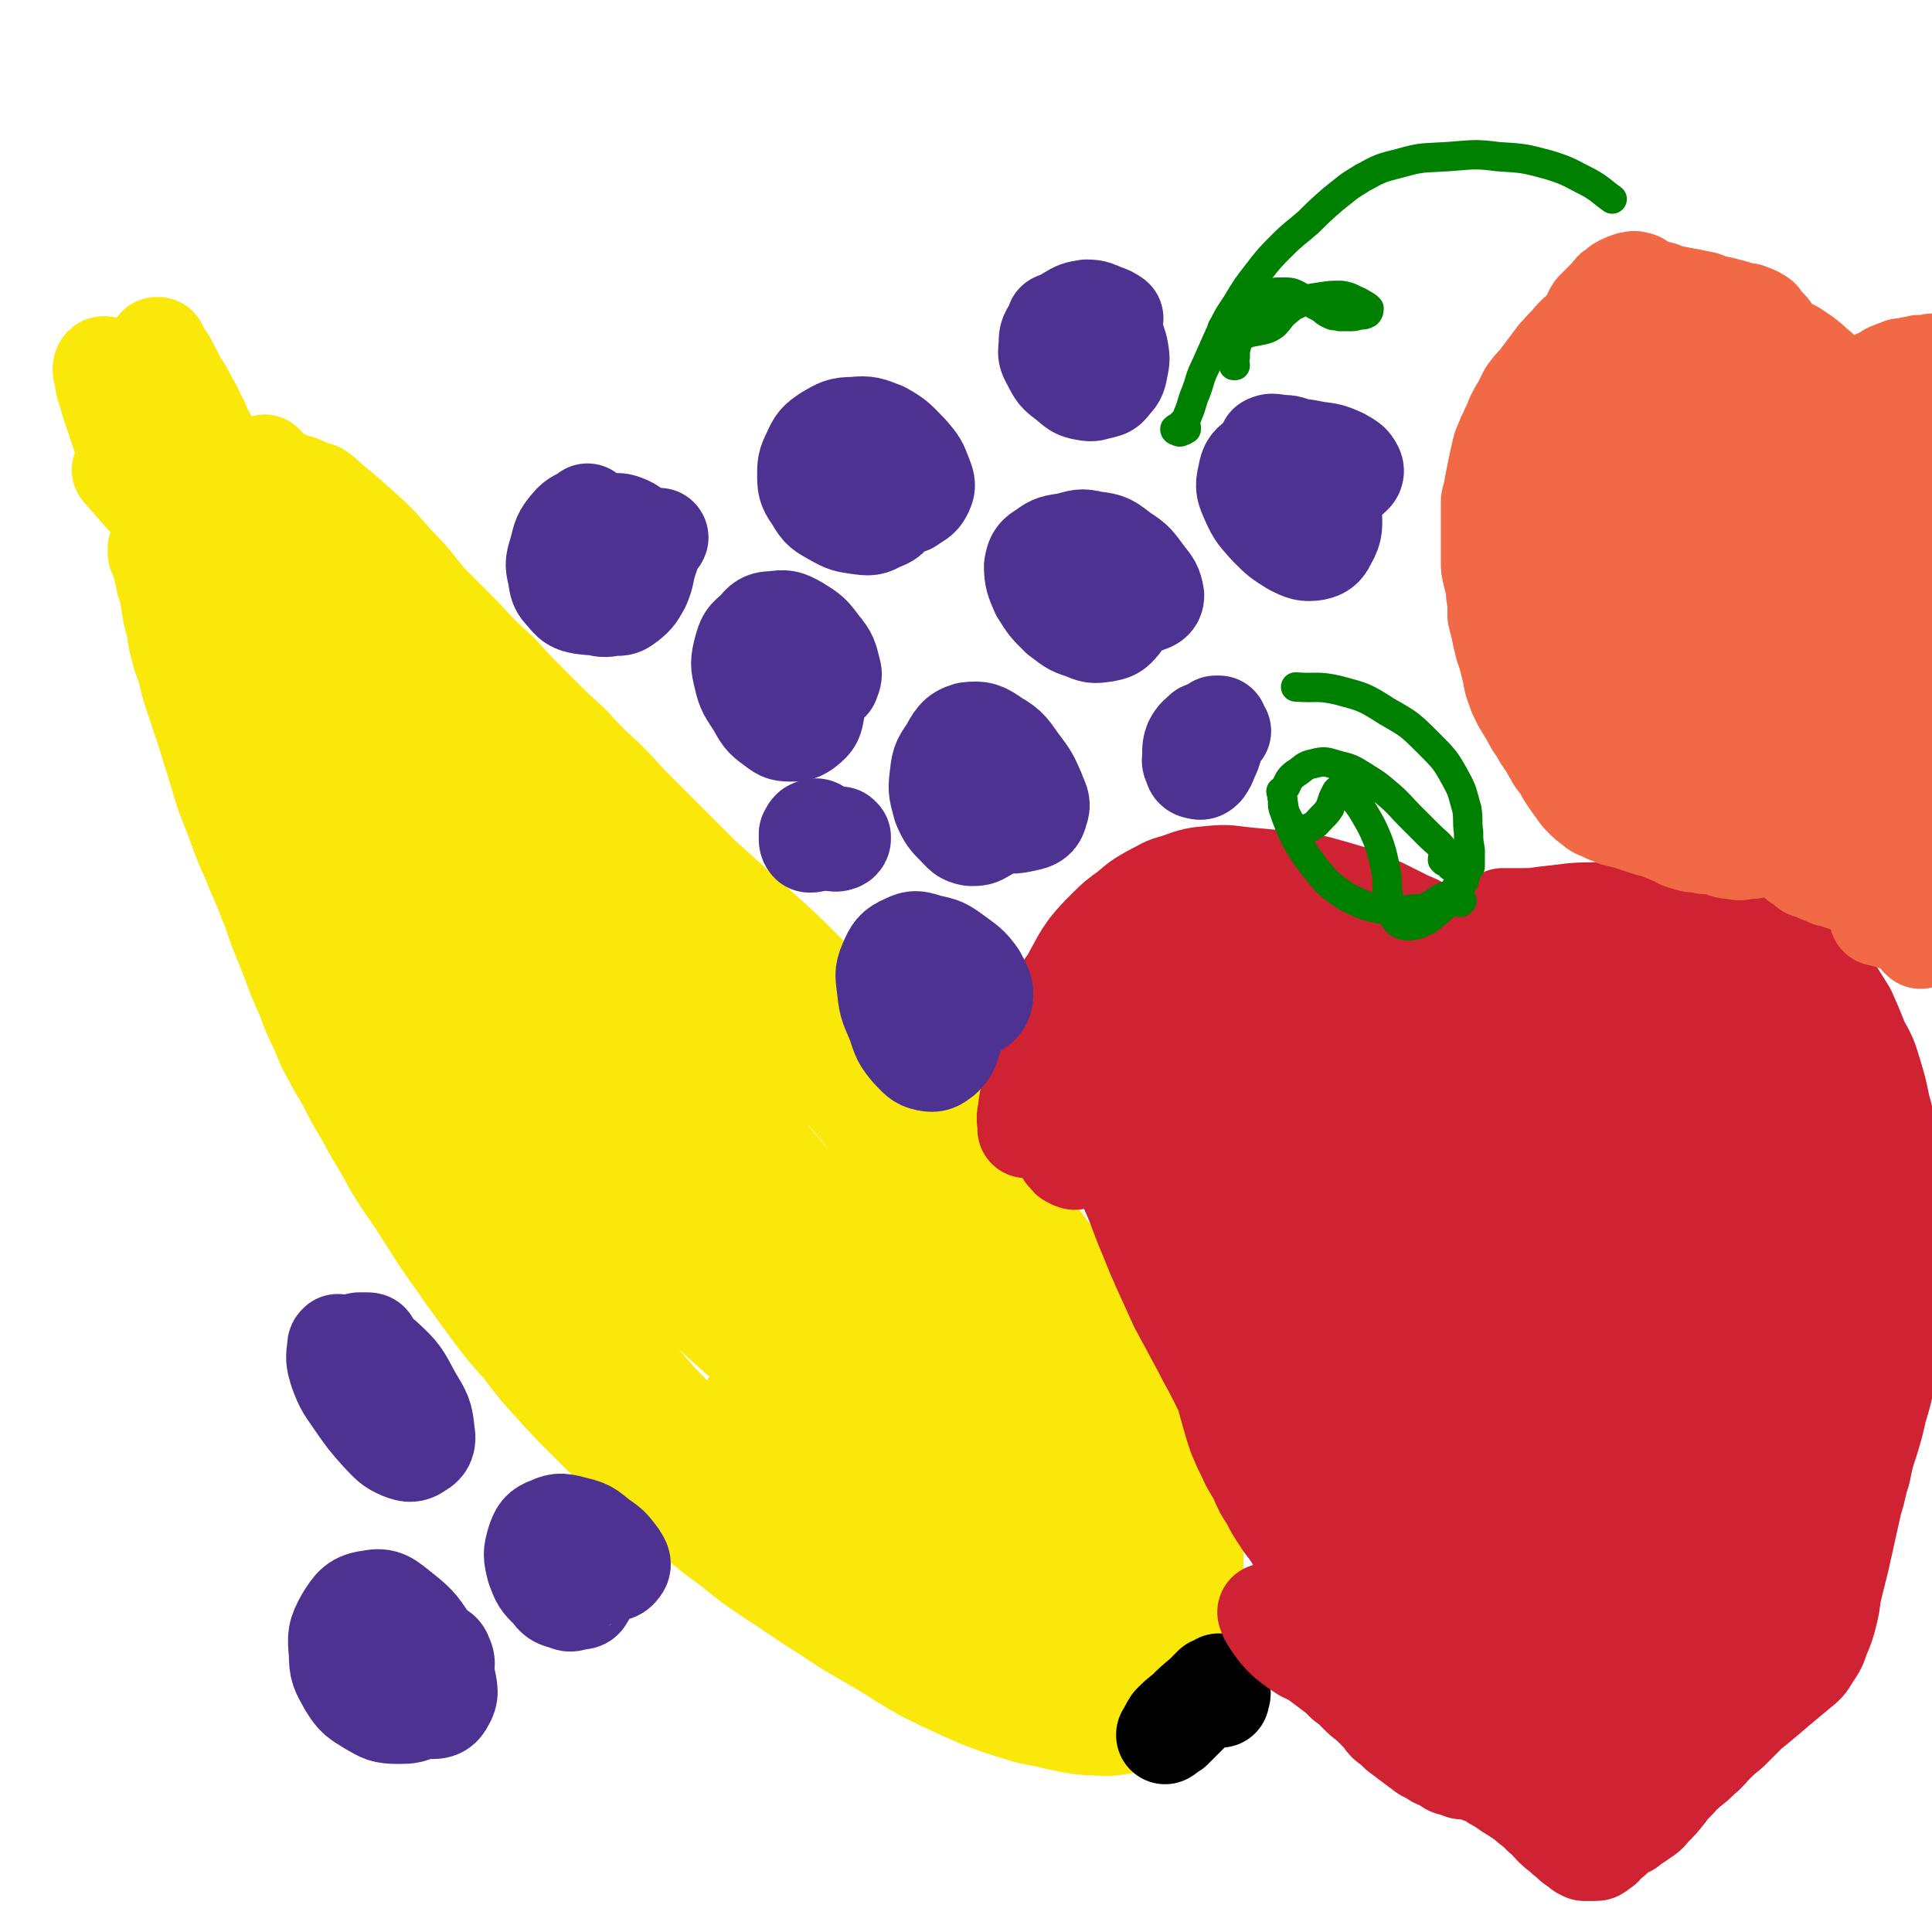
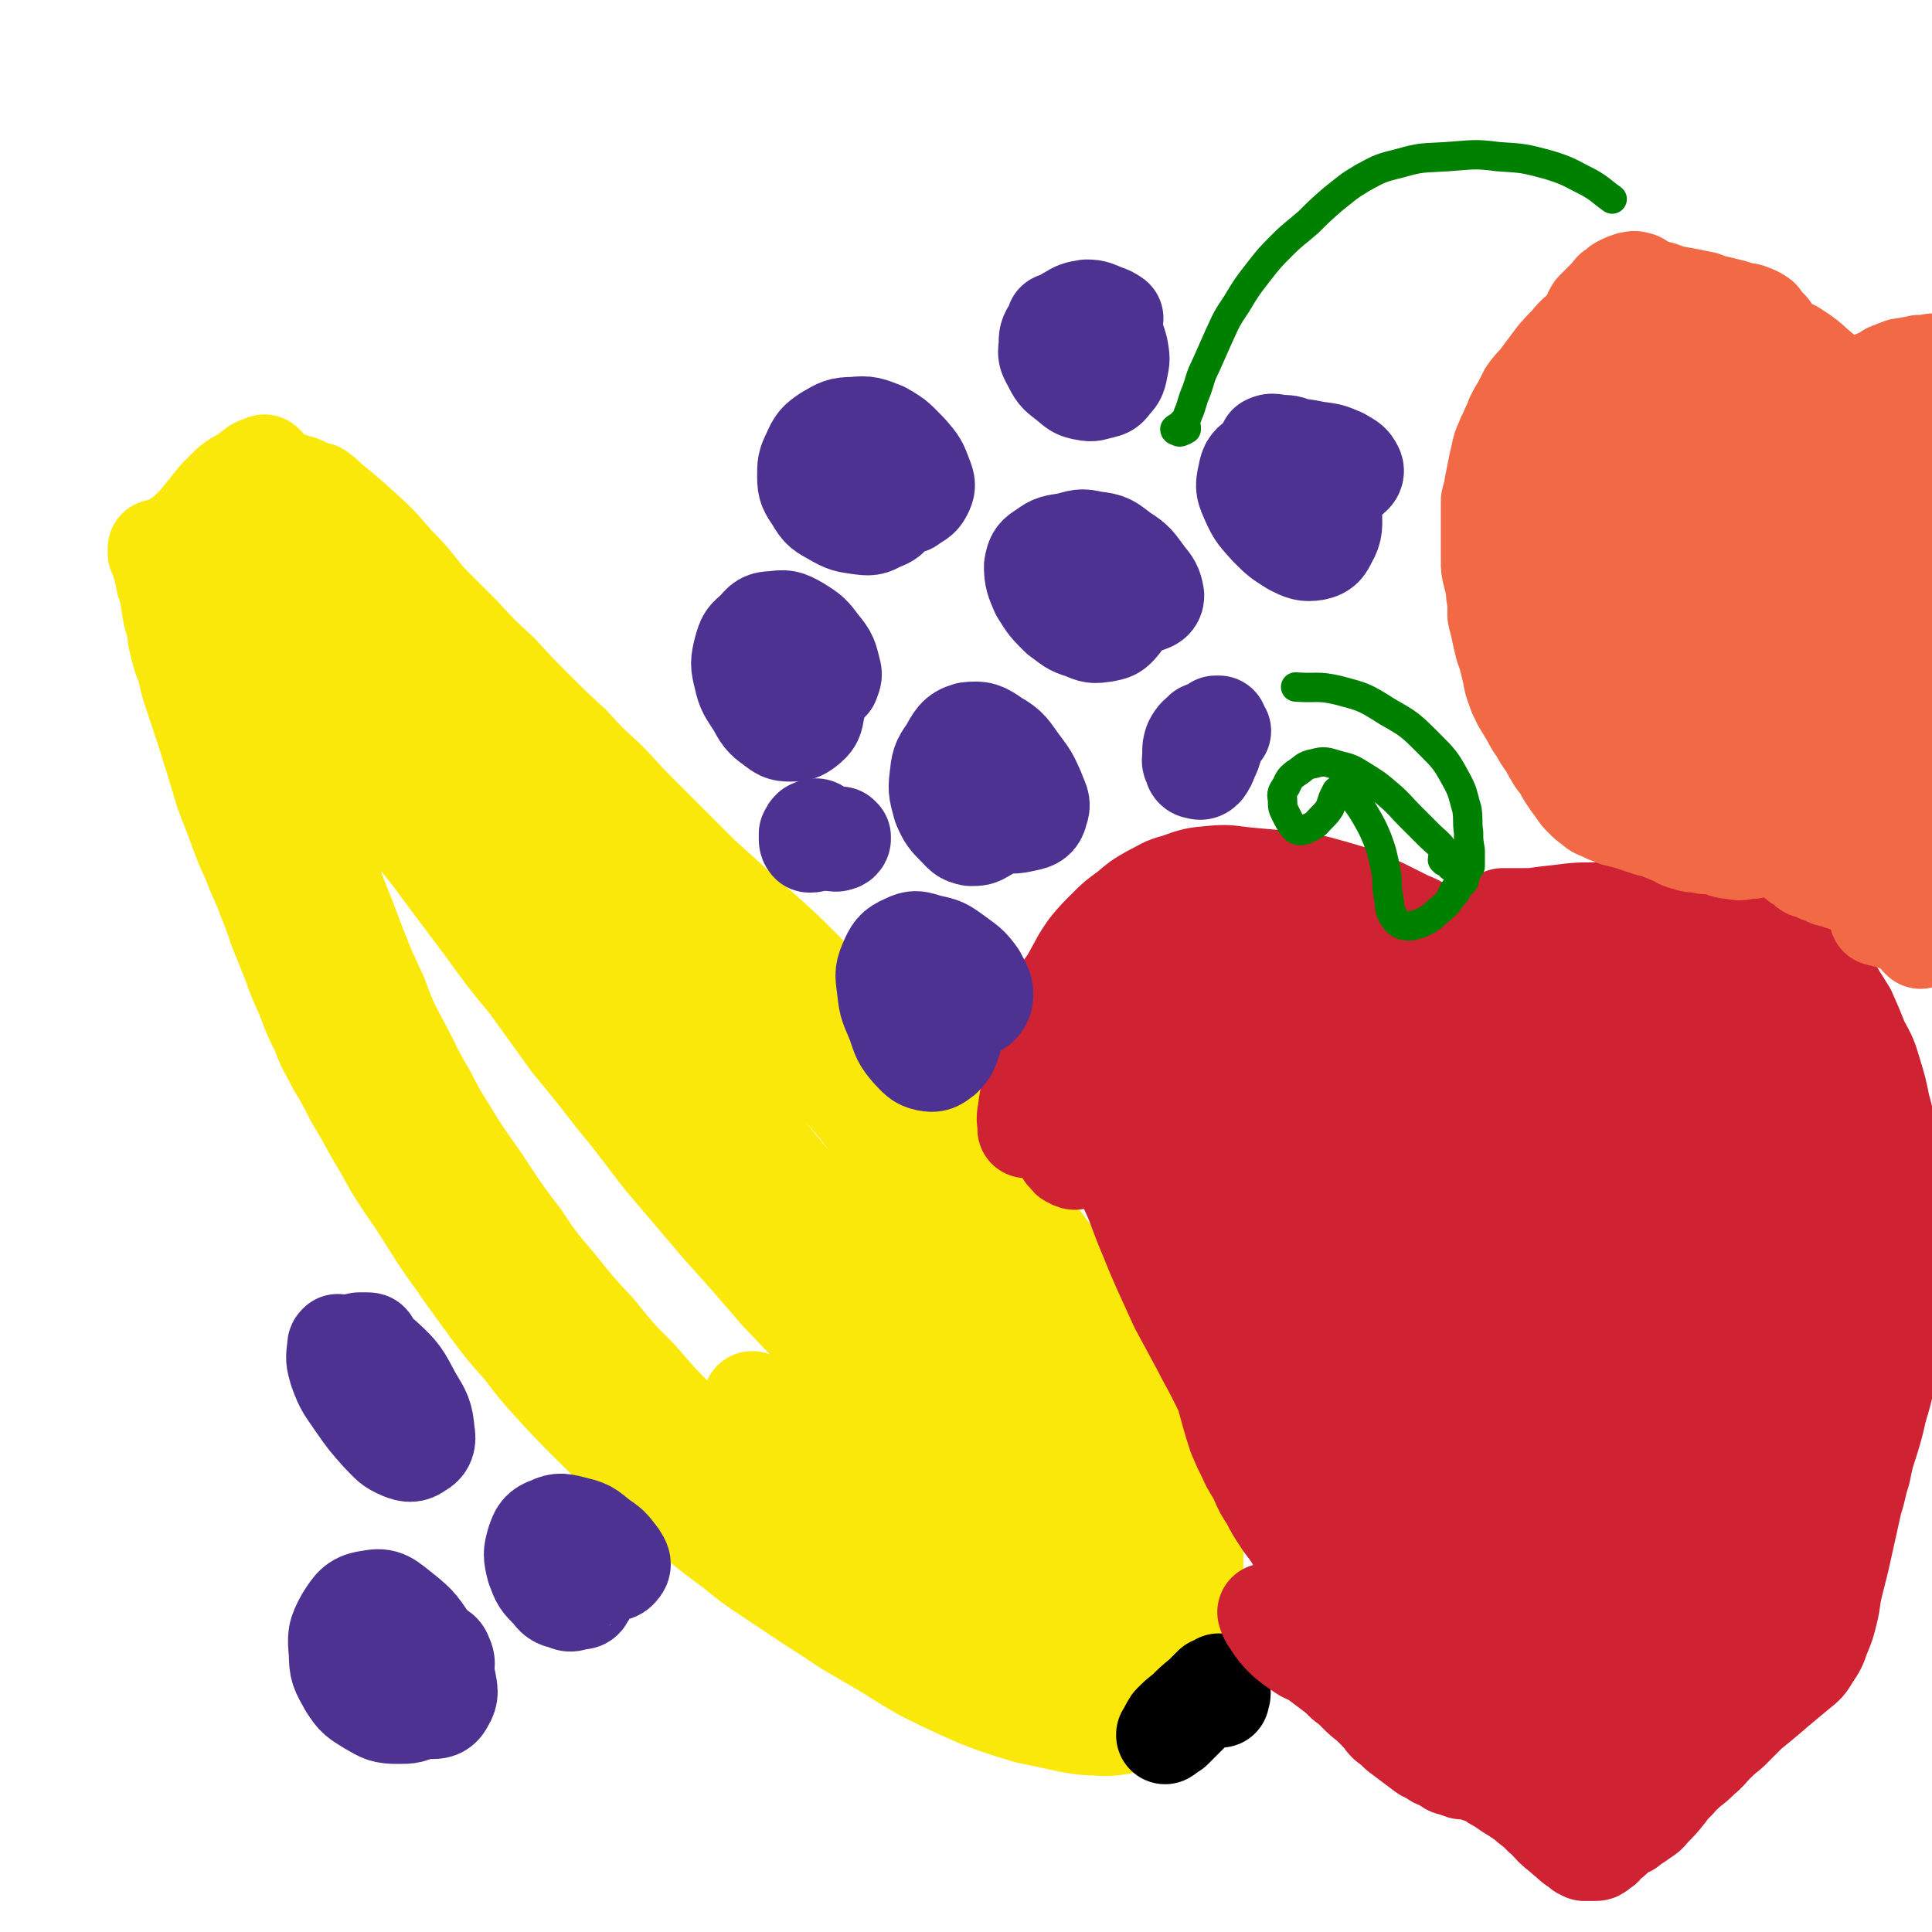
<svg xmlns="http://www.w3.org/2000/svg" viewBox="0 0 1184 1184" version="1.1">
  <g fill="none" stroke="rgb(250,232,11)" stroke-width="60" stroke-linecap="round" stroke-linejoin="round">
-     <path d="M704,974c0,0 0,-1 -1,-1 -2,0 -2,0 -4,0 -3,-1 -3,0 -6,-1 -5,-2 -5,-2 -9,-4 -5,-2 -5,-2 -10,-4 -5,-3 -5,-2 -11,-5 -6,-3 -6,-2 -13,-5 -6,-3 -6,-3 -13,-7 -8,-4 -8,-4 -16,-8 -9,-4 -9,-4 -18,-9 -9,-5 -9,-5 -18,-11 -9,-5 -9,-5 -18,-11 -9,-6 -9,-6 -19,-13 -9,-6 -9,-6 -18,-13 -10,-8 -10,-8 -19,-15 -10,-8 -10,-8 -19,-16 -10,-8 -10,-8 -20,-16 -10,-8 -10,-8 -20,-16 -10,-9 -10,-9 -20,-18 -10,-9 -11,-9 -20,-18 -10,-9 -10,-9 -20,-18 -10,-11 -10,-11 -19,-21 -10,-11 -10,-11 -20,-22 -9,-10 -9,-10 -18,-22 -9,-11 -9,-11 -18,-23 -8,-12 -8,-12 -16,-24 -9,-12 -8,-12 -16,-25 -8,-13 -8,-13 -16,-26 -8,-13 -8,-13 -15,-26 -8,-13 -8,-13 -15,-26 -7,-13 -7,-13 -13,-26 -5,-13 -5,-13 -10,-26 -5,-12 -4,-12 -9,-24 -4,-12 -4,-12 -8,-24 -4,-10 -4,-10 -8,-21 -4,-9 -4,-10 -7,-19 -3,-9 -3,-9 -6,-17 -2,-7 -2,-7 -5,-13 -1,-5 -2,-5 -3,-10 -1,-3 -1,-3 -2,-6 -1,-2 -1,-2 -3,-5 0,-2 0,-2 -1,-3 -1,-1 -1,-1 -2,-2 -1,0 -1,0 -2,-1 0,0 0,0 -1,0 0,0 0,0 0,0 -1,1 -1,1 -1,1 0,0 0,1 0,1 0,1 0,1 0,1 0,1 0,1 0,1 0,1 0,1 0,1 0,0 0,0 0,0 0,0 0,0 0,0 " />
    <path d="M710,888c0,-1 -1,-1 -1,-1 1,-1 2,-1 3,0 3,3 4,3 6,6 3,4 3,4 5,8 2,5 2,4 4,9 3,9 3,9 4,18 2,8 1,9 1,17 0,9 0,9 0,17 -1,8 -1,8 -2,16 -2,8 -1,9 -4,17 -2,6 -2,6 -6,12 -2,5 -3,5 -6,10 -3,3 -4,3 -8,5 -1,1 -1,0 -2,1 " />
    <path d="M716,888c0,0 0,-1 -1,-1 0,0 1,0 1,1 0,0 0,0 0,0 0,0 0,0 0,0 0,-1 0,-1 0,-2 0,-1 0,-2 -1,-3 0,-2 0,-2 -1,-5 -1,-3 -1,-3 -2,-6 -2,-4 -2,-4 -4,-8 -3,-5 -3,-5 -5,-10 -2,-6 -2,-6 -5,-11 -3,-6 -3,-6 -7,-11 -3,-6 -3,-6 -7,-11 -5,-7 -5,-7 -10,-14 -6,-8 -6,-8 -12,-15 -6,-8 -6,-8 -12,-16 -6,-8 -6,-8 -12,-16 -6,-9 -6,-9 -13,-17 -7,-9 -7,-9 -14,-18 -8,-9 -8,-9 -16,-18 -8,-9 -8,-9 -16,-18 -8,-10 -8,-10 -16,-19 -9,-10 -9,-10 -17,-19 -9,-10 -9,-10 -18,-20 -10,-10 -10,-10 -19,-20 -10,-10 -10,-10 -19,-19 -10,-10 -10,-10 -20,-19 -10,-9 -10,-9 -20,-18 -10,-9 -10,-9 -20,-18 -10,-10 -10,-10 -20,-20 -10,-10 -10,-10 -20,-20 -10,-10 -9,-10 -19,-20 -11,-10 -11,-10 -21,-21 -11,-10 -11,-10 -22,-21 -11,-11 -11,-11 -22,-23 -12,-11 -12,-11 -23,-23 -11,-11 -11,-11 -21,-21 -9,-11 -9,-12 -19,-22 -9,-10 -9,-11 -19,-20 -11,-10 -11,-10 -22,-19 -3,-3 -3,-3 -7,-6 " />
    <path d="M735,1001c0,0 -1,-1 -1,-1 0,0 1,1 1,1 0,0 0,-1 0,-1 0,0 0,-1 0,-1 0,0 -1,0 -1,0 -1,1 -1,1 -2,2 -1,1 -1,2 -1,4 -1,3 -1,3 -2,6 -1,5 -1,5 -2,9 -1,4 -1,4 -3,8 -1,4 -1,4 -4,7 -2,4 -2,5 -5,8 -3,4 -4,4 -8,7 -5,3 -5,3 -10,5 -7,2 -7,2 -14,3 -8,1 -8,0 -16,0 -9,-1 -9,-1 -18,-3 -9,-2 -9,-2 -19,-4 -10,-3 -10,-3 -19,-6 -11,-4 -11,-4 -22,-9 -11,-5 -11,-5 -23,-11 -12,-7 -12,-7 -23,-14 -12,-7 -12,-7 -24,-14 -12,-8 -12,-8 -23,-15 -12,-8 -12,-8 -24,-16 -12,-8 -12,-8 -23,-17 -11,-8 -11,-8 -22,-17 -12,-9 -12,-9 -23,-19 -11,-10 -11,-10 -22,-21 -11,-10 -11,-10 -22,-21 -11,-11 -11,-11 -21,-22 -10,-11 -10,-11 -19,-23 -10,-11 -10,-11 -19,-23 -8,-11 -8,-11 -16,-22 -8,-12 -8,-11 -16,-23 -7,-11 -7,-11 -14,-22 -7,-10 -7,-10 -14,-21 -6,-11 -6,-11 -12,-21 -6,-11 -6,-11 -12,-21 -5,-10 -5,-10 -11,-20 -5,-10 -6,-10 -10,-21 -5,-10 -5,-10 -9,-21 -5,-11 -5,-11 -9,-22 -4,-10 -4,-10 -8,-20 -3,-9 -3,-9 -7,-19 -4,-11 -5,-11 -9,-22 -5,-11 -5,-11 -9,-22 -4,-11 -4,-10 -8,-21 -3,-10 -3,-10 -6,-20 -3,-9 -3,-10 -6,-19 -3,-9 -3,-9 -6,-18 -3,-9 -3,-9 -5,-18 -3,-8 -3,-8 -5,-16 -1,-4 -1,-4 -1,-8 -1,-5 -2,-5 -3,-11 -1,-6 -1,-6 -2,-13 -2,-5 -2,-5 -3,-11 -1,-3 -1,-4 -2,-7 -1,-3 -1,-3 -2,-5 0,-1 0,-1 0,-2 0,-1 0,-1 0,-1 " />
    <path d="M192,306c0,0 0,0 -1,-1 0,0 2,-1 1,-1 -1,-3 -1,-4 -4,-5 -4,-3 -5,-2 -10,-4 -5,-1 -5,-1 -9,-2 -4,-1 -4,-1 -7,-1 -3,-1 -3,-1 -6,-1 -1,0 -1,0 -3,0 -1,0 -1,0 -1,0 " />
    <path d="M163,285c-1,0 -1,-1 -1,-1 0,0 0,0 0,0 -2,1 -3,1 -5,2 -4,3 -4,3 -8,6 -4,2 -4,2 -8,5 -4,4 -4,4 -8,8 -4,5 -4,5 -8,10 -4,5 -4,5 -9,10 -3,3 -4,3 -7,6 -1,0 -1,0 -2,1 " />
-     <path d="M126,273c0,0 -1,0 -1,-1 0,0 1,1 1,0 0,0 0,0 0,0 -1,0 -1,0 -2,0 0,0 -1,0 -1,0 0,0 0,-1 0,-1 1,-1 1,-1 2,-2 1,-1 1,-1 1,-3 -1,-2 -1,-2 -2,-3 -1,-4 -1,-4 -3,-7 -2,-5 -2,-5 -5,-10 -3,-6 -3,-6 -7,-12 -2,-4 -2,-4 -4,-8 -2,-4 -2,-4 -4,-7 -2,-3 -2,-3 -3,-5 -1,-1 -1,-2 -1,-2 -1,0 -1,0 -1,0 0,2 0,2 1,4 1,4 1,4 3,7 4,8 4,8 7,15 3,6 3,6 6,12 2,4 2,4 5,9 1,3 1,3 3,6 1,1 2,2 1,2 -1,0 -2,0 -3,-1 -5,-2 -5,-2 -9,-5 -4,-3 -4,-3 -8,-6 -6,-4 -6,-4 -12,-9 -6,-5 -6,-5 -13,-11 -4,-4 -4,-4 -9,-8 -2,-2 -4,-4 -5,-3 -1,1 -1,3 0,6 1,8 2,8 4,16 4,12 4,12 8,24 4,12 4,12 9,23 4,9 4,9 9,17 4,5 5,6 10,8 2,1 2,-1 3,-3 1,-3 0,-3 -1,-6 -1,-5 -1,-4 -3,-9 -3,-6 -3,-6 -7,-12 -3,-6 -3,-6 -7,-12 -2,-3 -3,-5 -5,-6 0,-1 -1,1 0,2 1,5 2,5 4,11 2,7 2,7 5,14 1,5 2,5 3,10 0,1 1,3 0,2 -3,-1 -4,-2 -7,-5 -7,-8 -7,-8 -14,-16 " />
    <path d="M691,959c0,0 0,-1 -1,-1 -2,-1 -2,-1 -4,-2 -6,-4 -6,-3 -12,-7 -9,-6 -9,-6 -17,-13 -11,-9 -10,-10 -20,-21 -12,-14 -11,-14 -23,-29 -13,-17 -13,-17 -26,-34 -15,-20 -15,-20 -31,-39 -17,-22 -17,-22 -35,-44 -19,-23 -19,-23 -38,-46 -20,-24 -20,-24 -40,-49 -23,-27 -23,-27 -45,-54 -24,-29 -24,-29 -48,-57 -24,-27 -24,-27 -47,-54 -21,-24 -21,-24 -42,-48 -18,-21 -18,-21 -36,-41 -15,-16 -16,-15 -30,-30 -11,-12 -11,-11 -22,-23 -5,-7 -5,-7 -10,-14 -4,-7 -4,-7 -8,-14 -2,-4 -2,-5 -3,-9 0,-2 -1,-3 0,-5 0,-1 1,-1 2,-1 3,-1 3,-1 6,1 4,2 4,2 8,6 2,2 2,3 3,5 2,2 2,2 4,4 1,2 1,2 2,3 0,1 0,1 1,1 1,1 1,1 1,1 0,0 0,0 0,-1 0,-1 0,-1 0,-1 -1,-2 -1,-1 -2,-2 -2,-2 -2,-2 -3,-3 -3,-3 -3,-3 -5,-5 -2,-1 -2,-1 -4,-2 -2,-2 -2,-2 -4,-3 -3,-1 -3,-1 -5,-2 -3,-2 -3,-2 -6,-4 -2,-2 -2,-2 -4,-4 -2,-2 -2,-2 -3,-3 -1,-1 -1,-1 -1,-2 -1,0 -1,0 -2,0 -1,0 -1,1 -1,2 0,2 0,2 0,4 1,4 1,4 2,8 2,5 1,5 3,11 1,7 1,7 3,15 2,9 2,9 4,19 2,10 2,10 5,21 3,12 3,12 6,24 5,18 5,18 11,37 4,15 4,15 9,31 5,16 5,16 11,31 6,17 7,16 13,33 6,15 6,15 12,31 6,15 6,15 13,30 6,16 6,16 14,31 8,15 7,15 16,30 8,16 9,16 18,31 9,14 10,14 19,28 10,15 10,15 20,28 10,15 10,15 22,29 12,15 12,15 25,29 12,15 12,15 26,29 12,14 12,14 25,27 12,13 12,13 25,26 12,12 12,12 25,24 11,11 11,11 23,21 10,10 10,10 20,19 9,8 9,8 19,16 10,7 10,7 21,14 10,6 11,5 22,11 11,5 11,5 22,9 9,4 9,4 19,8 8,3 8,3 17,6 6,3 6,3 12,5 4,1 4,1 9,1 2,0 3,1 5,0 2,-1 2,-2 2,-3 0,-3 0,-3 -1,-5 -1,-2 -2,-2 -3,-4 -1,-2 -1,-2 -2,-3 -1,-1 -1,-1 -1,-1 0,-1 0,-1 0,-1 -1,0 -1,0 -1,-1 0,-1 0,-1 0,-1 -1,-1 -1,-1 -1,-2 -1,-2 -1,-2 -2,-4 0,-1 -1,-1 -1,-2 -1,-1 -1,-1 -1,-2 0,-2 0,-2 1,-3 1,-1 1,-1 2,-2 1,0 1,-1 3,-1 2,0 2,0 5,1 2,0 2,1 5,2 3,1 3,2 6,3 2,1 2,1 4,1 0,0 1,0 1,-1 -2,-3 -2,-3 -5,-6 -5,-8 -5,-8 -11,-15 -9,-10 -9,-10 -18,-21 -12,-13 -12,-13 -24,-26 -15,-16 -15,-16 -29,-31 -17,-18 -17,-17 -34,-35 -18,-19 -18,-18 -36,-38 -19,-19 -19,-19 -38,-39 -18,-21 -18,-21 -36,-41 -17,-20 -17,-20 -34,-40 -15,-19 -14,-19 -29,-37 -14,-18 -14,-18 -28,-35 -13,-18 -13,-18 -26,-36 -14,-17 -14,-17 -27,-35 -12,-16 -12,-16 -24,-32 -11,-15 -11,-15 -23,-29 -9,-13 -9,-13 -19,-26 -9,-12 -10,-12 -19,-24 -7,-10 -9,-10 -14,-21 -6,-11 -5,-12 -8,-24 -2,-9 -1,-9 -1,-18 -1,-5 -1,-5 0,-10 1,-5 1,-6 3,-10 2,-3 3,-3 6,-4 3,-2 3,-1 6,-2 3,0 3,0 5,-1 3,-1 3,-1 5,-1 3,-1 3,-1 5,-2 2,0 2,0 3,-2 1,-1 1,-1 2,-3 2,-2 1,-3 3,-5 1,0 2,-1 2,0 3,2 3,3 4,6 3,5 3,5 5,10 5,10 6,10 11,19 6,9 6,9 13,19 6,9 6,9 12,17 7,8 7,8 14,16 7,9 7,10 16,18 8,9 8,9 16,18 8,8 9,8 17,16 9,9 9,9 18,17 9,9 9,9 18,17 9,9 9,9 18,18 11,10 11,9 21,19 10,9 11,9 21,19 9,8 9,9 17,18 9,9 9,9 18,17 9,10 9,9 18,19 9,8 9,8 17,17 8,9 8,8 16,17 7,8 7,8 13,16 7,8 6,8 13,17 6,8 6,7 12,15 6,9 6,9 12,17 6,8 6,8 11,16 6,9 5,9 11,17 6,9 6,8 13,16 7,9 7,9 15,17 7,8 7,8 15,16 7,7 7,7 14,15 7,7 7,7 13,15 7,7 7,7 14,14 6,7 7,6 13,13 5,6 5,6 9,11 4,4 3,4 7,9 3,4 3,4 7,9 4,5 4,4 7,9 4,5 4,5 6,9 2,3 2,3 4,7 0,1 1,2 0,2 -1,1 -2,1 -4,1 -5,-2 -5,-2 -9,-5 -6,-3 -7,-3 -13,-7 -9,-6 -10,-6 -18,-12 -13,-8 -13,-8 -25,-17 -14,-10 -14,-10 -28,-20 -15,-11 -14,-11 -29,-21 -15,-11 -15,-11 -30,-21 -12,-8 -12,-8 -24,-15 -6,-3 -10,-5 -13,-4 -2,1 -1,5 1,9 6,11 7,11 14,21 10,14 11,14 21,28 11,14 12,13 22,28 9,12 9,12 16,24 4,7 6,9 5,15 0,4 -3,5 -7,6 -8,1 -9,0 -17,-3 -13,-3 -13,-3 -25,-9 -15,-7 -15,-7 -29,-15 -15,-9 -15,-10 -29,-20 -12,-9 -12,-10 -24,-19 -9,-7 -8,-7 -17,-13 -2,-2 -6,-4 -5,-4 2,2 5,4 11,8 14,11 13,11 27,22 18,13 19,12 36,25 19,14 19,14 37,29 15,13 15,13 30,27 8,8 9,8 16,17 1,1 2,4 1,3 -9,-5 -11,-7 -22,-14 -17,-12 -17,-12 -35,-24 -6,-4 -6,-4 -13,-9 " />
  </g>
  <g fill="none" stroke="rgb(0,0,0)" stroke-width="60" stroke-linecap="round" stroke-linejoin="round">
    <path d="M748,1041c0,0 -1,-1 -1,-1 0,-1 1,0 1,-1 1,-1 1,-1 0,-3 0,-1 -1,-1 -2,-2 0,-1 0,-1 -1,-1 -1,0 -1,0 -2,0 -2,2 -2,2 -4,4 -4,4 -3,4 -6,9 -4,4 -4,4 -8,8 -3,3 -3,3 -6,6 -2,1 -2,1 -4,2 0,1 0,1 -1,1 0,0 0,1 0,0 0,0 0,0 0,0 2,-3 2,-4 4,-7 4,-4 4,-4 8,-7 5,-5 5,-5 11,-10 4,-3 4,-3 8,-6 1,-1 2,-2 2,-2 1,0 0,1 -1,1 -1,2 -1,2 -3,3 " />
  </g>
  <g fill="none" stroke="rgb(207,34,51)" stroke-width="60" stroke-linecap="round" stroke-linejoin="round">
    <path d="M894,584c0,0 -1,0 -1,-1 -1,0 -1,0 -1,0 -3,-2 -3,-2 -5,-3 -3,-3 -3,-3 -6,-5 -4,-3 -4,-3 -8,-6 -5,-3 -5,-3 -10,-5 -8,-4 -8,-4 -16,-8 -9,-4 -9,-4 -19,-8 -10,-3 -10,-3 -21,-6 -10,-2 -10,-2 -21,-3 -11,-1 -11,-1 -22,-2 -10,-1 -11,-2 -21,-1 -11,1 -11,1 -22,5 -8,2 -8,3 -16,7 -7,4 -7,4 -14,10 -7,5 -7,5 -13,11 -6,6 -6,6 -11,12 -5,7 -5,8 -9,15 -4,8 -5,7 -9,15 -4,8 -4,8 -7,17 -3,9 -2,10 -5,19 -3,10 -3,10 -5,20 -2,7 -2,7 -3,15 -1,4 0,5 0,9 0,0 0,0 0,1 " />
    <path d="M919,566c0,-1 -1,-1 -1,-1 0,-1 1,-1 2,-1 0,-1 0,-1 1,-2 1,0 1,0 3,0 4,0 4,0 9,0 7,0 6,0 13,-1 9,-1 9,-1 17,-2 10,-1 10,0 20,-1 11,0 11,0 22,0 8,0 8,0 16,0 10,1 10,1 20,2 10,1 10,1 19,3 7,1 7,1 13,3 6,2 6,2 12,5 7,4 7,4 13,8 7,5 7,5 13,11 6,7 6,7 11,14 5,8 5,8 10,16 4,9 4,9 8,19 5,9 5,9 8,19 3,10 3,10 5,20 3,10 2,10 4,20 1,11 1,11 2,22 1,11 1,11 2,22 1,11 1,11 1,22 1,10 1,10 1,20 -1,10 -1,10 -2,20 -1,11 -1,11 -2,21 -2,10 -2,10 -3,20 -2,9 -2,9 -5,19 -2,9 -2,9 -5,19 -3,9 -3,9 -5,19 -3,9 -2,9 -5,18 -2,9 -2,9 -4,18 -2,9 -2,9 -4,18 -2,8 -2,8 -4,16 -2,8 -1,8 -3,16 -2,8 -2,8 -5,15 -2,6 -2,6 -6,12 -3,5 -3,5 -8,9 -6,5 -6,5 -12,10 -7,6 -7,6 -13,11 -5,4 -5,4 -9,8 -4,4 -4,4 -8,8 -5,4 -5,4 -9,8 -4,4 -4,5 -8,8 -4,4 -4,4 -8,7 -4,4 -4,3 -7,7 -4,4 -4,4 -7,8 -4,5 -4,5 -9,10 -3,4 -3,3 -7,6 -4,3 -4,2 -7,5 -3,1 -3,1 -6,3 -2,2 -2,2 -4,4 -2,1 -2,2 -4,3 -1,2 -1,2 -3,3 -2,2 -2,2 -4,2 -2,0 -2,0 -4,0 -1,0 -1,0 -2,0 -1,-1 -1,-1 -2,-1 -2,-2 -2,-2 -4,-3 -3,-2 -3,-3 -6,-5 -3,-3 -4,-3 -7,-6 -4,-4 -3,-4 -7,-7 -4,-4 -4,-4 -8,-7 -4,-4 -4,-3 -8,-6 -5,-3 -5,-3 -9,-6 -4,-2 -4,-2 -8,-5 -3,-1 -3,-1 -6,-2 -2,-1 -2,-1 -5,-2 -2,0 -2,0 -5,0 -3,-1 -3,-1 -5,-2 -3,0 -3,-1 -5,-2 -3,-2 -3,-2 -6,-3 -3,-2 -3,-2 -7,-4 -4,-3 -4,-3 -8,-6 -4,-3 -4,-3 -8,-6 -3,-3 -3,-3 -7,-6 -3,-3 -2,-3 -5,-6 -3,-3 -3,-3 -6,-6 -4,-3 -4,-3 -7,-6 -4,-4 -4,-4 -8,-7 -4,-4 -4,-4 -8,-7 -4,-3 -4,-3 -8,-6 -4,-3 -5,-3 -9,-5 -6,-4 -6,-4 -11,-8 -5,-5 -5,-5 -9,-11 -2,-3 -2,-3 -3,-6 " />
    <path d="M677,630c0,0 -1,0 -1,-1 0,-1 1,-1 1,-3 0,-2 -1,-2 0,-5 0,0 0,-1 0,-1 1,1 1,2 2,4 1,6 0,6 1,12 1,9 0,9 2,18 2,10 2,10 5,19 3,9 4,9 8,18 4,8 4,8 9,16 4,8 5,8 9,16 4,8 4,8 7,16 4,7 4,7 6,14 3,6 2,7 4,13 2,7 2,7 4,14 1,7 1,7 3,13 1,7 1,7 3,14 1,7 1,7 3,14 2,8 2,8 4,15 1,8 1,8 3,16 2,8 2,8 4,15 2,7 2,7 4,13 3,7 3,7 6,13 3,7 4,7 7,13 3,7 3,7 7,13 3,6 3,6 7,12 3,5 4,5 7,10 3,4 2,4 5,9 2,4 2,4 4,8 2,4 2,4 5,8 2,3 2,3 4,6 1,2 2,2 3,3 0,0 0,1 0,1 1,0 0,0 0,0 -2,-2 -2,-2 -3,-4 -4,-5 -4,-5 -6,-10 -4,-7 -4,-7 -7,-15 -4,-8 -4,-8 -9,-16 -5,-10 -5,-10 -10,-20 -6,-12 -6,-12 -12,-24 -5,-8 -4,-8 -8,-17 -6,-13 -6,-13 -12,-25 -5,-10 -5,-9 -10,-19 -7,-13 -7,-13 -14,-26 -5,-11 -5,-11 -10,-22 -4,-9 -4,-9 -8,-19 -3,-7 -3,-7 -6,-15 -3,-8 -3,-8 -7,-17 -2,-6 -3,-6 -5,-13 -3,-5 -2,-5 -5,-10 -2,-4 -1,-4 -4,-8 -1,-3 -2,-3 -4,-6 -2,-3 -2,-3 -4,-5 -2,-1 -2,-1 -5,-2 -1,-1 -1,-1 -3,-1 -1,1 -1,1 -2,2 0,1 0,1 0,2 0,1 0,1 0,3 0,0 0,0 0,1 0,0 0,0 0,0 -1,0 -1,0 -1,0 -1,0 -1,0 -2,-1 -1,0 -1,0 -1,0 -1,0 -1,0 -2,-1 0,0 0,0 0,0 0,-1 0,-1 0,-2 0,-1 0,-1 0,-2 1,-1 1,-1 1,-2 0,0 0,-1 0,-1 0,-2 0,-2 1,-3 0,-2 0,-2 0,-4 1,-2 1,-2 2,-3 0,-1 0,-2 0,-2 0,0 0,1 0,1 -1,3 -2,3 -3,6 -1,4 -2,4 -2,8 -1,5 -1,5 -1,10 0,5 0,5 1,10 0,2 0,3 2,4 1,2 1,2 2,2 1,1 1,1 2,1 1,1 1,0 1,0 0,-3 0,-3 -1,-6 -1,-4 -1,-4 -3,-9 -2,-4 -2,-4 -3,-9 -1,-3 -1,-3 -2,-6 -1,-3 -1,-3 -2,-5 0,-1 -1,-2 0,-2 1,-1 2,-2 3,-1 3,1 3,1 5,3 3,2 2,3 4,5 2,1 2,1 4,2 1,1 1,1 3,1 1,0 2,1 2,0 1,0 1,-1 0,-2 -1,-5 -2,-4 -3,-9 -2,-5 -1,-5 -2,-10 -1,-1 0,-1 -1,-3 0,-7 -1,-7 -2,-15 0,-7 -1,-8 -1,-15 0,-7 -1,-7 1,-14 1,-6 1,-6 4,-12 2,-4 2,-4 5,-9 3,-3 3,-3 6,-6 2,-3 2,-3 5,-6 3,-2 3,-2 7,-4 3,-2 3,-2 7,-3 4,-1 4,-1 8,-2 5,0 5,0 9,0 5,-1 5,-1 9,-1 5,0 5,0 9,0 4,0 4,0 8,1 4,0 4,0 7,2 4,1 4,1 7,3 4,2 4,2 7,4 4,3 3,3 7,5 4,2 4,2 8,3 3,1 3,1 7,2 4,1 4,1 8,2 4,1 4,1 8,1 5,0 5,0 10,-1 5,0 5,0 11,0 6,-1 6,-1 12,-1 7,0 7,-1 14,0 9,1 9,1 18,3 8,1 8,2 15,4 7,3 7,3 14,7 6,3 6,3 12,7 5,4 5,4 10,8 4,3 4,3 9,6 4,3 4,3 8,6 5,4 5,4 9,8 3,4 3,4 6,9 2,4 2,4 4,8 3,6 3,6 6,12 3,8 3,8 6,15 3,8 3,8 5,16 2,6 2,6 4,13 2,7 2,7 4,14 1,7 2,7 2,14 1,5 1,5 0,10 0,4 0,5 -2,8 -2,2 -2,2 -5,4 -1,0 -2,0 -4,1 -1,0 -1,0 -2,0 -1,-1 -1,-1 -1,-2 -1,-3 -1,-3 -1,-7 -1,-5 -1,-5 -1,-11 0,-9 1,-9 1,-17 1,-10 1,-10 2,-19 0,-10 -1,-10 -1,-19 0,-8 0,-8 -1,-16 0,-8 0,-8 -1,-16 0,-7 0,-7 0,-15 0,-7 0,-7 -1,-14 0,-5 -1,-5 0,-10 1,-4 1,-4 4,-7 3,-3 3,-3 7,-5 4,-2 4,-1 8,-3 3,-1 3,-1 7,-3 3,-1 3,-2 6,-3 5,-2 5,-2 9,-4 4,-1 4,-1 9,-1 4,-1 4,0 8,0 4,0 4,0 8,0 5,0 5,0 11,1 6,1 6,1 12,3 6,1 6,2 12,4 6,2 6,2 11,4 4,2 4,1 7,3 3,2 3,2 5,4 3,2 3,2 5,5 3,2 3,2 6,6 1,3 1,3 3,6 1,2 1,2 1,5 0,1 0,1 0,2 -1,1 -2,1 -4,0 -5,-2 -5,-3 -11,-7 -9,-6 -8,-6 -18,-12 -10,-6 -10,-7 -21,-12 -16,-8 -16,-8 -32,-14 -12,-4 -13,-4 -25,-6 -11,-2 -11,-1 -22,-2 -10,-1 -10,0 -20,-1 -9,0 -10,0 -18,1 -7,0 -7,0 -14,2 -5,2 -5,2 -10,4 -3,2 -3,2 -5,6 -2,3 -2,3 -2,7 0,4 1,4 2,8 2,4 1,4 3,7 2,5 2,5 5,8 2,3 2,4 5,6 3,2 4,1 8,2 4,0 4,1 8,0 4,0 4,0 7,-2 4,-2 4,-3 8,-7 3,-3 3,-4 6,-8 3,-3 3,-3 6,-7 2,-2 2,-3 3,-5 1,-2 1,-2 2,-4 0,-1 0,-2 0,-1 1,0 1,1 1,3 1,5 1,5 1,11 2,8 1,8 3,16 2,12 2,12 6,22 5,12 6,12 11,23 6,15 6,15 12,29 7,16 7,16 13,32 6,16 6,16 11,32 3,9 3,9 5,18 3,11 3,11 5,22 1,9 1,10 0,19 -1,6 -1,6 -3,12 -2,7 -2,7 -4,13 -2,6 -2,6 -3,12 -1,5 -1,5 -2,10 -1,5 -1,5 -2,9 -1,3 0,5 -1,6 0,0 -1,-3 -1,-5 -1,-10 0,-11 0,-21 -1,-15 0,-15 0,-31 0,-19 0,-19 1,-38 0,-19 0,-19 0,-37 0,-19 0,-19 -1,-37 0,-17 -1,-17 -2,-33 0,-13 0,-13 -1,-25 0,-9 0,-9 0,-18 1,-6 1,-7 3,-12 1,-4 1,-4 4,-7 1,-2 2,-1 5,-2 3,0 3,0 7,0 5,0 5,0 11,1 6,0 6,0 13,2 7,2 7,2 14,4 6,2 6,2 11,4 4,2 4,2 8,5 4,3 5,3 8,7 4,6 5,6 7,12 4,8 4,9 5,17 2,11 1,11 2,21 0,13 0,13 -1,25 0,13 0,13 -1,26 -1,12 -1,12 -2,25 -1,12 -1,12 -2,25 -1,12 -1,12 -2,25 -1,12 -1,12 -1,24 0,12 0,12 0,24 0,12 0,12 -1,24 -1,11 -1,11 -3,22 -2,14 -2,14 -6,28 -5,15 -5,15 -11,29 -5,10 -5,9 -11,18 -5,7 -5,7 -11,14 -5,4 -5,5 -10,8 -3,2 -5,2 -7,1 -3,-2 -4,-4 -4,-9 -2,-9 -2,-9 -1,-19 1,-14 2,-14 5,-29 3,-18 3,-18 7,-37 4,-21 4,-21 9,-42 4,-20 4,-20 7,-40 4,-17 4,-17 6,-35 2,-16 2,-16 2,-33 1,-16 1,-16 -1,-32 -1,-15 -1,-15 -5,-29 -3,-11 -3,-11 -8,-21 -4,-8 -5,-8 -10,-15 -4,-5 -4,-5 -9,-9 -2,-3 -2,-3 -5,-5 -1,0 -2,-1 -2,0 0,3 1,4 2,8 3,10 4,10 7,20 4,15 4,15 8,30 5,18 5,18 8,37 5,20 5,20 8,41 3,23 4,23 4,47 1,23 1,23 -1,46 -2,18 -2,18 -7,36 -3,13 -4,13 -9,25 -4,7 -3,8 -9,14 -3,4 -4,5 -9,6 -5,0 -8,-1 -11,-5 -6,-8 -5,-10 -6,-21 -3,-23 -2,-23 -3,-46 0,-26 0,-26 1,-51 0,-28 0,-28 2,-55 1,-24 1,-24 3,-49 2,-18 2,-18 3,-36 1,-13 0,-13 2,-26 1,-8 0,-9 3,-15 2,-3 4,-3 7,-2 6,1 6,3 11,7 9,6 9,6 17,13 8,7 8,7 16,14 8,7 8,7 16,15 10,8 10,8 20,17 10,8 10,8 19,16 7,5 7,5 14,10 4,3 5,3 9,6 1,1 2,1 3,2 0,0 -1,1 -2,1 -3,2 -3,2 -6,4 -4,3 -5,3 -8,7 -5,5 -5,5 -9,11 -5,6 -5,6 -8,12 -4,7 -4,7 -6,15 -3,7 -2,7 -4,15 -2,8 -2,8 -3,16 -1,7 -1,7 -2,15 -1,7 0,7 -1,15 -1,7 0,7 -1,15 -1,7 -1,7 -2,14 -2,6 -2,6 -4,11 -2,5 -2,5 -4,9 -3,4 -3,5 -6,8 -5,4 -5,4 -10,6 -5,2 -5,2 -9,1 -5,-1 -6,-1 -9,-5 -6,-5 -6,-6 -10,-12 -6,-10 -5,-10 -12,-20 -8,-14 -8,-14 -18,-27 -13,-16 -13,-15 -27,-29 -15,-15 -15,-15 -30,-29 -16,-16 -16,-16 -32,-32 -16,-17 -16,-17 -31,-34 -15,-16 -15,-15 -29,-32 -14,-15 -14,-15 -27,-30 -11,-14 -11,-14 -22,-28 -8,-13 -8,-13 -16,-27 -6,-10 -6,-10 -11,-21 -3,-8 -3,-8 -6,-16 -1,-4 -1,-5 -3,-8 0,0 -1,1 -1,2 1,9 1,9 3,18 4,16 4,17 9,33 7,20 8,20 16,39 12,25 12,25 24,49 13,26 14,26 27,51 12,26 12,26 25,51 11,23 11,23 22,45 8,17 8,17 16,34 6,12 6,12 11,24 3,6 4,6 4,13 0,2 0,4 -2,4 -4,1 -6,0 -10,-3 -8,-7 -7,-8 -14,-17 -10,-13 -10,-13 -18,-27 -12,-18 -12,-18 -23,-37 -12,-20 -12,-20 -23,-40 -11,-21 -10,-21 -21,-42 -11,-19 -11,-20 -21,-39 -10,-18 -10,-18 -20,-35 -9,-15 -9,-15 -18,-30 -8,-12 -8,-12 -15,-24 -6,-10 -6,-10 -11,-20 -4,-8 -4,-8 -7,-16 -2,-5 -2,-5 -3,-9 -1,-2 -1,-2 -1,-3 0,-1 0,-1 1,-1 0,0 0,1 0,1 0,2 0,2 -1,5 -1,3 -2,2 -3,5 -2,4 -3,4 -4,9 -2,7 -2,7 -2,15 -1,10 -2,10 -1,20 0,8 0,8 2,16 1,4 1,4 3,7 1,1 2,2 2,1 2,-2 2,-3 1,-6 -1,-8 -1,-8 -4,-16 -4,-10 -5,-10 -10,-20 -4,-9 -4,-9 -9,-19 -4,-8 -4,-8 -9,-15 -2,-5 -2,-5 -6,-9 -1,-1 -3,-3 -4,-1 -2,3 -2,5 -2,11 -1,10 -2,10 0,20 1,11 1,11 5,22 4,11 4,11 10,21 6,9 7,9 14,17 7,9 8,9 16,18 8,10 8,10 16,20 7,7 7,7 13,15 6,5 5,6 11,10 4,3 5,5 8,4 2,0 2,-3 3,-6 1,-10 0,-10 1,-20 1,-15 0,-15 2,-29 2,-15 2,-14 5,-29 2,-13 1,-13 4,-26 2,-10 1,-11 7,-18 4,-6 5,-7 12,-8 9,-2 11,-1 20,3 15,6 15,7 28,16 15,10 15,11 30,22 14,12 14,12 27,25 12,11 13,11 24,24 8,10 8,10 15,20 3,5 4,7 4,12 0,1 -2,0 -3,-1 -7,-6 -6,-6 -12,-13 -10,-13 -10,-13 -20,-25 -13,-17 -13,-17 -26,-33 -12,-16 -12,-16 -26,-31 -11,-14 -11,-14 -23,-26 -9,-9 -9,-9 -18,-17 -2,-2 -6,-4 -5,-3 1,2 4,5 8,9 8,10 9,9 17,19 10,12 10,12 18,25 7,13 8,14 11,28 3,12 4,14 0,24 -4,9 -6,11 -14,14 -12,4 -14,3 -27,1 -17,-4 -17,-6 -33,-14 -16,-7 -15,-8 -30,-15 -10,-6 -10,-7 -21,-10 -4,-1 -8,-1 -9,2 -2,4 0,7 3,13 6,12 7,12 15,23 10,13 11,12 21,26 11,13 11,13 20,28 8,13 9,13 14,27 4,11 3,11 5,23 1,7 0,7 1,15 0,6 0,6 0,12 -1,7 0,7 -1,13 -1,7 -1,7 -2,13 0,7 -1,7 -1,14 -1,8 -1,8 -2,17 -1,10 -1,10 -2,21 -1,8 -1,8 -2,16 0,3 0,5 -1,6 0,0 -1,-1 -1,-2 -2,-7 -2,-7 -3,-14 -2,-13 -2,-13 -4,-26 -3,-18 -2,-18 -5,-35 -3,-18 -2,-18 -7,-35 -3,-14 -3,-15 -9,-28 -3,-9 -3,-9 -8,-17 -3,-4 -3,-5 -7,-8 -1,0 -2,0 -2,1 -1,4 -1,5 0,9 1,8 2,8 3,15 4,16 4,16 8,31 4,15 4,15 8,29 3,11 4,11 6,23 2,6 2,6 3,12 0,0 -1,0 -1,0 -3,-9 -3,-9 -6,-18 -6,-15 -6,-15 -11,-30 -6,-17 -6,-18 -11,-35 -5,-14 -5,-14 -10,-28 -2,-7 -2,-9 -5,-13 -1,-1 -2,1 -2,3 1,10 0,10 2,20 4,16 4,16 9,31 7,17 7,18 16,34 9,16 9,16 20,30 11,15 12,14 23,28 13,13 13,13 25,27 12,13 12,13 24,25 12,13 12,13 24,26 11,11 10,12 22,22 8,6 9,8 17,11 4,1 7,0 9,-4 3,-8 2,-10 1,-20 -1,-19 -1,-19 -5,-38 -4,-23 -5,-23 -11,-46 -5,-23 -4,-23 -11,-45 -6,-20 -7,-20 -15,-40 -6,-15 -7,-15 -13,-30 -2,-7 -4,-9 -3,-14 0,-2 4,-3 6,-1 8,6 9,7 15,16 11,17 10,18 19,36 11,22 10,22 20,45 9,21 8,21 17,43 7,17 7,17 13,35 3,9 3,11 3,19 0,2 -2,1 -3,-1 -7,-8 -7,-8 -12,-18 -8,-17 -9,-17 -15,-35 -9,-22 -8,-22 -14,-44 -6,-20 -6,-20 -9,-41 -2,-11 -3,-14 0,-21 1,-3 5,-1 8,1 9,9 8,10 16,20 12,14 12,14 23,29 12,16 12,16 25,33 9,13 10,12 18,26 7,13 8,13 13,28 6,16 5,16 8,32 1,12 0,12 1,25 0,7 0,7 0,14 -1,4 0,4 -1,8 -1,3 -1,3 -3,6 -1,2 -2,2 -4,5 -2,1 -1,2 -4,3 -2,2 -2,2 -5,2 -4,1 -4,1 -9,0 -6,-2 -6,-3 -11,-6 -8,-3 -9,-3 -16,-8 -10,-6 -10,-6 -19,-13 -10,-8 -10,-8 -20,-18 -11,-11 -11,-12 -22,-24 -11,-12 -10,-12 -21,-24 -9,-10 -10,-10 -19,-21 -8,-11 -9,-10 -15,-23 -6,-11 -5,-12 -8,-24 -2,-9 -2,-9 -2,-18 0,-3 0,-6 1,-6 2,-1 4,0 6,3 6,7 6,8 10,16 7,14 7,14 12,28 5,15 5,16 8,32 2,9 2,10 2,20 -1,2 -2,4 -4,4 -6,-1 -7,-3 -12,-7 -10,-9 -9,-10 -18,-20 -9,-12 -10,-12 -18,-24 -7,-10 -6,-11 -13,-21 -2,-4 -3,-7 -3,-8 -1,0 1,3 2,5 4,10 3,10 7,20 6,12 6,12 12,25 4,8 4,8 7,16 2,5 2,5 3,10 1,2 1,3 1,5 -1,2 -2,2 -4,3 -2,2 -3,1 -5,2 -3,2 -3,1 -5,4 -1,2 -1,3 0,5 2,4 2,4 5,7 3,3 3,3 7,6 3,2 3,2 6,4 3,2 4,1 7,2 3,2 3,2 6,3 3,1 3,1 6,3 3,1 3,1 6,2 4,2 4,2 8,3 5,1 5,1 10,3 6,2 6,2 11,5 5,3 5,3 10,7 4,3 5,3 9,6 5,4 5,4 9,9 4,5 4,5 7,10 2,3 2,3 3,7 0,1 1,2 0,3 -1,2 -1,2 -3,2 -3,0 -4,0 -7,-1 -5,-2 -5,-3 -9,-6 -5,-3 -5,-3 -10,-5 -4,-2 -4,-2 -8,-3 -4,-1 -4,-1 -8,-2 -2,-1 -2,-1 -4,-3 -1,0 -1,-1 -1,-2 0,-1 0,-2 1,-2 4,-1 4,-1 8,-1 7,0 7,0 13,2 8,3 8,3 16,7 8,4 7,5 14,10 6,4 6,4 11,7 4,2 4,1 8,3 1,1 1,1 2,1 1,0 1,0 1,0 0,-3 0,-3 0,-6 1,-6 1,-6 3,-12 4,-11 5,-11 9,-22 5,-12 6,-12 10,-25 3,-10 2,-11 5,-21 " />
  </g>
  <g fill="none" stroke="rgb(0,128,0)" stroke-width="18" stroke-linecap="round" stroke-linejoin="round">
    <path d="M892,547c0,0 -2,0 -1,-1 2,-2 3,-2 5,-5 2,-1 1,-2 2,-4 0,-2 0,-2 1,-3 1,-2 1,-2 2,-3 0,-2 0,-2 0,-4 0,-3 0,-3 0,-6 -1,-6 -1,-6 -1,-11 -1,-7 0,-7 -1,-14 -3,-10 -2,-10 -7,-19 -6,-11 -7,-12 -16,-21 -12,-12 -12,-12 -26,-20 -14,-9 -15,-9 -30,-13 -13,-3 -13,-1 -26,-2 " />
    <path d="M885,528c-1,-1 -1,-1 -1,-1 0,0 0,0 0,0 0,-3 2,-4 0,-7 -3,-4 -4,-4 -8,-8 -6,-6 -6,-6 -12,-12 -6,-6 -6,-7 -13,-13 -7,-6 -7,-6 -15,-11 -8,-5 -8,-5 -16,-7 -7,-2 -8,-3 -15,-1 -6,1 -6,3 -11,6 -4,3 -4,4 -6,8 -2,3 -3,4 -2,8 0,5 0,5 2,9 2,4 2,4 4,7 2,2 2,3 5,3 3,0 3,-1 6,-2 4,-2 4,-3 7,-6 3,-3 3,-3 5,-6 1,-3 1,-3 2,-6 1,-2 1,-2 2,-4 1,-1 1,-1 2,-1 2,0 3,0 5,1 3,2 2,3 5,6 3,4 3,4 6,9 4,7 4,7 7,14 3,8 3,9 5,18 2,9 0,9 2,18 1,6 0,7 3,12 2,3 3,4 6,5 5,1 6,0 10,-1 7,-3 7,-4 13,-9 5,-4 5,-5 8,-11 3,-4 3,-5 5,-10 0,-3 1,-4 0,-6 0,-2 -1,-2 -3,-2 -2,1 -2,2 -4,3 " />
-     <path d="M895,553c0,0 -1,-1 -1,-1 0,0 0,1 1,1 0,0 1,-1 1,-1 0,0 0,0 -1,-1 -1,0 -1,-1 -2,-1 -2,-1 -2,-1 -4,-1 -2,0 -3,0 -5,1 -4,2 -4,3 -8,5 -4,2 -5,2 -10,2 -6,1 -6,1 -13,1 -8,-1 -9,-1 -16,-3 -9,-4 -10,-4 -17,-9 -8,-6 -8,-7 -14,-14 -6,-8 -6,-8 -11,-16 -4,-8 -4,-8 -7,-16 -2,-7 -1,-8 -3,-15 " />
  </g>
  <g fill="none" stroke="rgb(77,50,146)" stroke-width="60" stroke-linecap="round" stroke-linejoin="round">
    <path d="M648,198c-1,0 -2,-1 -1,-1 1,0 2,1 4,0 5,0 5,0 9,0 2,0 2,0 5,0 3,0 3,0 6,1 3,1 3,1 6,3 3,2 4,2 6,5 2,4 2,4 3,8 1,6 1,6 0,11 -1,5 -1,6 -4,9 -3,4 -3,4 -7,5 -5,1 -5,2 -10,1 -6,-1 -6,-2 -11,-6 -5,-4 -6,-4 -9,-10 -3,-6 -4,-6 -3,-12 0,-6 0,-6 3,-11 4,-5 5,-5 10,-8 5,-3 5,-3 11,-4 5,0 6,1 11,3 3,1 3,1 6,3 " />
    <path d="M520,264c0,-1 -1,-1 -1,-1 4,0 6,-1 10,1 4,2 4,2 7,6 5,4 6,4 9,10 3,8 3,8 4,16 1,8 2,9 -1,16 -2,5 -3,6 -9,8 -5,3 -6,3 -13,2 -7,-1 -8,-1 -15,-5 -7,-4 -8,-4 -12,-11 -4,-6 -5,-7 -5,-14 0,-7 0,-8 3,-14 3,-7 4,-8 10,-12 7,-4 8,-5 16,-5 9,-1 10,0 18,3 9,5 9,6 16,13 6,7 6,7 9,15 2,5 2,6 0,10 -2,4 -4,4 -8,7 -1,1 -2,0 -3,1 " />
    <path d="M659,337c0,0 -1,-1 -1,-1 2,0 2,0 5,0 4,0 4,0 8,-1 2,0 3,0 5,1 4,1 4,1 6,4 4,5 5,6 6,12 3,8 3,9 2,18 0,6 0,8 -3,12 -4,5 -5,5 -10,6 -7,1 -7,1 -14,-2 -7,-2 -7,-3 -14,-8 -7,-7 -7,-7 -12,-15 -3,-7 -4,-9 -4,-16 1,-6 2,-7 7,-10 5,-4 7,-4 14,-5 8,-2 8,-3 16,-1 10,1 10,2 18,8 8,5 8,6 14,14 4,5 5,6 6,12 0,3 -2,4 -5,5 -6,2 -8,2 -14,1 -9,-3 -9,-4 -18,-8 -3,-1 -2,-2 -5,-4 " />
    <path d="M778,273c-1,0 -2,-1 -1,-1 2,-1 3,-1 7,0 5,0 6,0 10,2 5,2 6,2 10,6 5,6 6,6 9,13 4,10 4,11 4,21 0,8 1,10 -3,17 -2,4 -3,6 -8,7 -6,1 -8,0 -14,-3 -8,-5 -8,-5 -15,-12 -6,-7 -7,-7 -11,-16 -3,-7 -4,-8 -2,-16 1,-6 2,-7 8,-11 6,-5 7,-4 16,-5 9,-1 9,-1 19,1 8,1 8,1 15,4 5,3 6,3 8,7 1,2 0,4 -2,5 -1,2 -2,1 -5,1 " />
    <path d="M605,471c-1,0 -2,-1 -1,-1 0,0 0,1 1,1 2,-1 2,-3 3,-2 2,2 1,4 2,8 2,7 2,7 2,14 0,6 0,7 -2,13 -2,4 -3,5 -7,7 -3,2 -4,2 -8,2 -5,-1 -5,-2 -9,-6 -5,-5 -6,-6 -9,-13 -2,-8 -3,-9 -2,-17 1,-9 1,-10 6,-17 4,-7 5,-10 12,-12 8,-1 10,0 17,5 9,5 9,7 15,15 6,8 6,8 10,17 2,6 4,7 2,12 -1,5 -3,6 -8,7 -9,2 -10,2 -19,-1 -12,-4 -12,-5 -23,-12 -6,-3 -5,-4 -10,-8 " />
    <path d="M490,398c-1,0 -1,-1 -1,-1 0,0 0,0 1,0 0,0 0,0 0,0 0,1 0,1 0,2 " />
    <path d="M490,405c0,0 -1,-1 -1,-1 0,0 1,0 1,0 1,1 1,1 1,1 1,0 2,0 3,0 2,2 2,1 3,3 3,5 3,5 4,10 1,8 1,9 -1,17 -1,6 -1,7 -6,11 -4,3 -5,3 -10,3 -5,0 -6,-1 -10,-4 -7,-5 -7,-6 -11,-13 -5,-8 -6,-8 -8,-17 -2,-8 -2,-9 0,-17 2,-7 2,-7 8,-12 4,-5 5,-6 11,-6 7,-1 8,-1 15,3 8,5 8,5 14,13 5,6 5,7 7,15 1,3 0,4 -1,7 " />
    <path d="M746,445c0,0 -1,-1 -1,-1 0,0 1,0 2,0 0,1 0,1 0,1 0,2 0,2 -1,4 0,1 -1,1 -1,3 -1,3 -1,3 -1,5 -1,4 -1,4 -3,8 -1,3 -1,3 -3,6 -1,1 -2,2 -4,1 -2,0 -3,-1 -3,-3 -2,-3 -1,-3 -1,-7 0,-4 0,-4 1,-7 2,-4 3,-4 6,-7 2,-1 3,-1 6,-1 3,0 3,0 6,1 " />
    <path d="M580,592c0,0 -1,0 -1,-1 1,0 2,0 3,1 1,0 2,0 2,1 1,2 0,2 1,5 0,5 0,5 0,10 0,7 0,7 0,14 0,8 1,8 -1,15 -2,6 -2,7 -6,11 -4,3 -5,4 -10,3 -5,-1 -6,-3 -10,-7 -6,-7 -6,-8 -9,-17 -4,-10 -5,-10 -6,-20 -1,-9 -2,-10 1,-17 3,-7 4,-9 11,-12 6,-3 7,-2 14,0 9,2 9,2 16,7 8,6 9,6 14,13 3,6 5,8 4,14 -1,4 -4,6 -8,7 -9,0 -10,-2 -19,-4 " />
  </g>
  <g fill="none" stroke="rgb(0,128,0)" stroke-width="18" stroke-linecap="round" stroke-linejoin="round">
    <path d="M727,263c0,-1 -1,-1 -1,-1 0,0 1,0 1,0 -1,1 -1,2 -2,2 -2,1 -2,1 -4,0 0,0 -1,0 -1,-1 2,-2 3,-1 4,-3 3,-3 3,-3 4,-6 3,-7 2,-7 5,-14 3,-8 2,-8 6,-16 4,-9 4,-9 8,-18 5,-11 5,-11 11,-20 6,-10 6,-10 13,-19 7,-9 7,-9 15,-17 7,-7 8,-7 16,-14 7,-7 7,-7 15,-14 9,-7 8,-7 18,-13 11,-6 11,-6 23,-9 14,-4 14,-3 29,-4 15,-1 16,-2 31,0 16,1 16,1 31,5 13,4 13,5 25,11 7,4 7,5 14,10 " />
-     <path d="M763,205c0,0 -1,-1 -1,-1 1,0 2,1 3,0 5,-1 5,-1 10,-2 3,-1 3,-1 6,-3 3,-3 3,-4 6,-7 4,-3 4,-4 9,-6 6,-3 6,-3 13,-4 6,-1 7,-1 13,-1 6,1 6,2 11,4 3,2 4,2 6,4 0,1 0,2 -1,3 -2,1 -2,1 -5,1 -3,1 -3,1 -6,1 -3,0 -3,0 -6,0 -3,-1 -3,0 -5,-1 -5,-2 -4,-3 -8,-5 -6,-3 -5,-4 -11,-6 -5,-3 -6,-3 -11,-3 -5,0 -6,0 -11,2 -5,3 -5,4 -9,9 -4,4 -4,5 -6,11 -2,5 -1,5 -2,10 -1,4 -1,4 -1,8 -1,2 0,3 0,5 0,0 -1,0 -1,0 -1,-2 0,-2 -1,-4 -1,-5 -1,-5 -2,-10 -2,-5 -2,-4 -4,-9 " />
  </g>
  <g fill="none" stroke="rgb(77,50,146)" stroke-width="60" stroke-linecap="round" stroke-linejoin="round">
    <path d="M516,513c-1,0 -2,-1 -1,-1 0,1 1,1 1,2 0,1 -1,2 -2,2 -2,1 -3,0 -6,0 -2,0 -2,0 -5,0 -2,0 -2,0 -4,0 -1,1 -1,1 -2,1 -1,0 -1,0 -1,0 -1,-1 -1,-2 -1,-3 0,-2 0,-2 0,-3 1,-2 1,-2 2,-3 1,0 1,-1 3,-1 1,0 2,1 3,2 1,1 0,1 1,2 " />
    <path d="M338,972c0,-1 -1,-1 -1,-1 2,-1 3,0 5,0 5,0 5,0 10,1 2,0 2,0 4,-1 2,0 2,-1 3,-1 1,0 1,1 1,3 0,3 1,3 -1,5 -1,3 -2,3 -5,3 -4,1 -4,2 -8,0 -5,-1 -6,-2 -9,-6 -6,-6 -6,-6 -9,-14 -2,-8 -2,-9 0,-16 2,-6 3,-8 9,-10 6,-3 8,-2 16,0 9,2 9,4 16,9 6,4 6,5 10,10 2,3 3,5 1,7 -2,3 -4,3 -9,2 -7,-1 -7,-2 -14,-6 -7,-4 -7,-5 -13,-11 -3,-2 -3,-3 -5,-6 -1,-1 -1,-2 -1,-3 0,-1 1,0 2,-1 " />
    <path d="M248,1015c0,-1 -2,-1 -1,-1 2,-3 2,-4 6,-6 3,-1 4,-1 8,-1 3,0 3,1 6,3 3,2 4,2 5,5 2,4 1,5 1,9 -1,6 -1,6 -5,12 -3,6 -3,7 -9,11 -7,4 -8,4 -15,4 -9,0 -10,-1 -17,-5 -8,-5 -9,-5 -14,-13 -5,-9 -6,-10 -6,-20 -1,-10 -1,-12 4,-21 5,-8 7,-11 16,-12 9,-2 11,1 20,8 10,8 10,9 18,21 6,9 6,10 9,21 1,6 2,8 -1,13 -2,4 -4,5 -8,5 -7,0 -8,-1 -14,-5 -7,-4 -6,-5 -12,-10 " />
    <path d="M213,825c0,0 -2,-1 -1,-1 3,-1 4,-1 8,-2 2,0 3,0 5,0 1,0 2,0 2,1 2,3 1,4 3,7 1,4 1,4 2,7 0,3 0,4 -1,5 -2,1 -3,1 -6,0 -5,-2 -5,-2 -9,-5 -3,-2 -3,-2 -5,-5 -1,-2 -1,-3 1,-4 2,-3 4,-4 8,-3 8,2 9,2 15,7 11,10 11,11 18,24 6,10 7,11 8,22 1,5 0,8 -4,10 -4,3 -6,3 -11,1 -7,-3 -7,-4 -13,-10 -8,-9 -8,-9 -15,-19 -6,-9 -7,-9 -11,-20 -2,-7 -2,-7 -1,-15 0,-1 0,-1 1,-2 " />
-     <path d="M396,331c0,0 -1,-1 -1,-1 1,0 2,0 3,0 3,0 5,-1 6,-1 1,1 -2,2 -3,4 -2,6 -2,6 -4,12 -2,7 -1,7 -4,14 -3,5 -3,6 -8,10 -4,3 -4,3 -9,3 -6,1 -7,1 -12,-1 -6,-3 -6,-3 -10,-8 -3,-5 -3,-5 -3,-11 0,-6 0,-6 2,-12 3,-5 3,-6 8,-10 4,-5 5,-6 11,-8 5,-2 6,-3 11,-1 5,2 6,3 9,9 4,6 5,8 4,15 -1,8 -2,10 -7,16 -6,6 -8,6 -16,9 -7,2 -8,2 -16,1 -6,-1 -7,-2 -11,-7 -4,-4 -4,-5 -5,-12 -2,-7 -1,-8 1,-15 2,-8 2,-9 7,-15 4,-5 6,-4 11,-8 " />
  </g>
  <g fill="none" stroke="rgb(242,105,70)" stroke-width="60" stroke-linecap="round" stroke-linejoin="round">
    <path d="M1089,295c0,0 -1,-1 -1,-1 0,0 1,0 1,0 0,0 0,-1 0,-1 -1,-2 -1,-2 -2,-4 -3,-4 -3,-4 -7,-7 -4,-6 -4,-5 -8,-11 -4,-5 -4,-6 -9,-11 -3,-5 -3,-5 -8,-10 -3,-4 -3,-5 -8,-8 -3,-4 -3,-4 -7,-7 -4,-2 -4,-2 -8,-3 -5,-2 -5,-3 -10,-4 -4,-1 -4,-1 -8,-1 -4,0 -4,1 -7,2 -4,2 -3,3 -7,5 -3,3 -3,2 -7,5 -3,3 -3,3 -6,7 -3,3 -2,3 -6,6 -2,2 -2,1 -5,3 -3,2 -4,2 -7,4 -2,2 -2,2 -4,5 -2,2 -1,2 -2,5 -2,3 -2,3 -3,5 -1,3 0,3 -1,6 -1,2 -1,2 -2,5 -1,1 -1,1 -2,3 -1,1 -1,1 -2,2 0,0 0,0 0,0 0,0 0,0 -1,0 0,-2 0,-2 0,-3 1,-3 1,-3 1,-6 1,-3 1,-3 2,-6 1,-3 1,-3 2,-6 1,-2 1,-3 3,-5 2,-2 2,-2 4,-4 3,-2 3,-2 6,-2 4,-1 4,-1 8,-2 6,0 6,0 11,0 8,1 8,1 15,2 7,1 7,1 14,2 6,1 6,1 11,2 7,0 7,0 15,0 7,0 7,0 14,1 7,0 7,0 14,1 4,0 4,0 9,1 4,0 4,0 8,1 4,1 5,1 9,3 5,2 5,2 10,5 4,4 4,4 8,8 4,5 4,5 6,10 3,5 2,5 4,10 2,4 2,4 4,8 1,3 1,3 2,5 0,1 0,2 0,3 1,0 1,0 1,0 0,1 0,0 0,0 0,0 0,0 0,-1 1,-1 1,-1 1,-2 1,-3 1,-3 3,-5 1,-2 1,-2 2,-4 1,-3 1,-3 2,-5 2,-3 1,-3 3,-6 1,-3 1,-3 2,-6 2,-2 2,-3 3,-5 2,-3 2,-3 4,-5 3,-3 2,-4 5,-6 4,-2 4,-2 8,-4 5,-1 5,-1 10,-1 5,-1 5,-1 10,0 2,0 2,0 4,0 " />
    <path d="M997,289c0,0 0,-1 -1,-1 0,0 1,0 1,0 0,0 1,-1 1,-1 -3,0 -4,0 -7,0 -4,1 -4,1 -8,3 -4,1 -4,1 -8,3 -3,1 -3,1 -6,3 -3,2 -4,2 -6,5 -2,3 -1,3 -3,7 -1,4 -1,4 -2,8 -1,4 -1,4 -1,7 -1,4 -1,4 -1,8 -1,4 -1,4 0,8 0,4 1,4 2,9 0,4 1,4 1,8 0,3 0,3 0,7 0,3 0,3 0,7 0,4 0,4 0,8 0,4 0,4 1,8 0,3 0,3 1,7 0,4 0,4 1,8 1,4 0,4 1,8 2,4 2,4 3,8 2,4 1,4 2,8 1,4 1,4 2,8 1,3 0,3 1,7 1,3 1,3 2,7 0,3 1,3 1,6 1,2 0,2 1,4 0,2 0,2 0,3 0,2 0,2 0,3 1,2 1,2 1,3 1,2 1,2 2,3 1,2 1,2 2,3 1,2 1,2 2,3 2,2 2,1 4,3 2,1 2,1 5,3 3,2 3,2 6,4 5,3 5,3 9,6 5,2 5,2 11,5 5,2 5,2 10,3 6,1 6,1 12,1 " />
    <path d="M1026,300c0,0 -1,-1 -1,-1 1,0 1,1 2,0 4,0 4,-2 7,-2 3,0 3,0 5,2 4,4 4,5 7,9 5,9 6,9 11,18 6,14 6,14 10,28 4,16 4,16 6,32 1,14 2,15 0,29 -1,11 -1,12 -6,23 -4,8 -3,10 -10,16 -5,5 -7,6 -14,6 -10,0 -11,-1 -19,-6 -10,-7 -10,-8 -18,-19 -7,-11 -7,-11 -11,-24 -5,-13 -5,-13 -7,-26 -1,-14 -2,-14 0,-27 1,-15 2,-15 7,-29 4,-12 4,-13 10,-24 4,-7 4,-7 10,-12 3,-2 4,-2 6,-1 5,4 6,5 9,11 6,15 6,16 10,32 4,17 3,17 4,34 2,19 2,19 0,37 0,16 0,16 -3,31 -2,8 -2,9 -6,15 -2,3 -5,5 -7,3 -6,-5 -6,-7 -9,-16 -5,-13 -5,-14 -8,-28 -3,-16 -3,-16 -5,-32 -2,-16 -3,-16 -3,-32 0,-11 1,-11 3,-22 0,-3 1,-3 2,-7 1,-1 1,-3 3,-3 3,0 4,0 6,3 4,4 3,5 6,10 4,8 3,9 8,17 4,6 3,7 8,12 3,3 4,3 8,3 4,0 5,-1 8,-3 4,-4 4,-5 7,-10 5,-5 4,-6 9,-11 3,-4 3,-4 8,-7 4,-2 4,-2 9,-2 5,1 6,1 10,4 6,5 7,5 11,12 5,9 5,9 7,19 3,10 3,11 3,22 0,10 0,11 -1,21 -2,10 -2,10 -5,19 -3,6 -3,7 -7,12 -2,3 -3,4 -6,4 -3,0 -4,-1 -6,-4 -4,-6 -4,-7 -6,-15 -2,-9 -2,-10 -1,-19 0,-13 0,-14 4,-26 3,-14 3,-14 10,-26 6,-11 6,-12 14,-19 6,-5 8,-7 16,-6 7,0 9,2 14,7 7,7 7,9 10,18 4,10 4,11 5,21 1,8 1,9 -1,17 0,4 -1,5 -4,7 -2,2 -4,2 -6,1 -3,-2 -3,-3 -5,-7 -2,-6 -2,-6 -2,-13 0,-9 0,-9 1,-18 2,-9 2,-9 6,-17 3,-8 3,-8 8,-15 4,-6 5,-6 10,-11 4,-5 5,-5 10,-8 3,-3 4,-3 8,-6 2,-2 2,-2 4,-4 1,-1 2,-1 1,-2 0,-1 0,-2 -1,-2 -3,-1 -3,-1 -6,-2 -3,0 -4,-1 -7,0 -3,1 -3,2 -5,4 -3,3 -3,3 -5,7 -1,3 -1,3 -2,8 -1,3 -1,3 0,7 0,4 0,4 2,7 1,2 1,2 3,4 1,2 1,2 3,4 1,1 2,1 3,2 2,2 2,2 4,3 1,3 1,3 3,6 1,4 1,4 3,9 2,6 1,6 3,11 1,6 2,6 3,13 0,3 0,4 0,7 " />
    <path d="M1168,426c0,0 -1,-2 -1,-1 -3,23 -4,25 -4,49 0,6 2,6 4,12 1,7 2,7 3,13 2,6 2,6 4,12 1,5 1,5 2,9 1,4 1,4 1,7 0,1 1,1 0,3 0,0 -1,0 -1,0 -3,-1 -3,-2 -5,-4 -4,-5 -4,-5 -7,-10 -3,-8 -4,-8 -6,-17 -3,-12 -3,-12 -4,-24 -2,-12 -2,-12 -3,-25 0,-12 0,-12 0,-24 1,-10 1,-10 3,-19 1,-7 1,-7 2,-13 1,-3 1,-3 1,-5 0,-1 1,-2 1,-1 -1,2 0,3 -1,6 0,6 -1,6 -2,12 -1,9 -1,9 -2,18 -1,8 -1,8 -1,17 -1,8 -1,8 0,16 0,8 1,8 2,16 2,8 2,8 4,15 2,7 2,7 5,14 1,5 2,5 4,11 1,3 1,3 2,6 0,1 1,2 0,2 -1,1 -2,1 -4,0 -4,-1 -3,-1 -7,-3 -4,-1 -4,-1 -9,-3 -4,-2 -4,-2 -8,-4 -3,-1 -3,-1 -7,-3 -4,-2 -3,-2 -7,-4 -4,-2 -4,-2 -8,-3 -4,-2 -4,-2 -8,-4 -4,-1 -4,-1 -9,-2 -3,-2 -4,-2 -7,-3 -6,-3 -6,-3 -11,-7 -3,-2 -3,-2 -5,-5 -1,-1 -1,-1 -1,-3 0,-1 0,-1 1,-2 2,-1 3,-1 5,-1 4,-1 4,-1 7,-1 6,0 6,0 11,2 5,1 5,2 10,5 4,3 4,3 7,6 3,3 3,3 4,6 1,2 1,2 1,4 0,1 1,1 0,2 -1,1 -1,1 -3,1 -2,0 -2,0 -5,-1 -2,-1 -2,-1 -4,-3 -2,-2 -2,-2 -3,-4 -1,-1 -1,-2 0,-3 2,-2 3,-1 6,-2 3,-1 3,-1 7,0 4,0 4,0 8,1 4,2 4,2 7,4 4,3 4,2 7,5 2,2 2,2 3,5 1,3 1,4 1,6 -1,4 -1,4 -3,8 -1,3 -1,3 -3,7 -1,3 -1,3 -2,7 -1,2 -1,2 -2,5 0,1 0,1 -1,2 0,1 0,1 -1,2 0,0 0,0 0,1 0,0 0,0 0,0 0,0 0,1 -1,1 0,0 0,0 0,1 -1,0 -1,0 -2,0 -1,0 -1,0 -2,0 -2,-1 -2,-1 -3,-1 -2,-1 -2,-1 -3,-1 -2,-1 -2,-1 -4,-1 -1,-1 -1,-1 -3,-2 -2,0 -2,0 -4,-1 -2,-1 -2,-1 -4,-2 -2,0 -2,0 -3,-1 -2,-2 -2,-2 -4,-3 -2,-1 -2,-2 -4,-3 -1,-1 -1,-1 -3,-2 -1,-1 -1,-1 -2,-3 0,-1 0,-1 0,-2 " />
    <path d="M1097,517c0,0 -1,0 -1,-1 0,0 1,1 1,1 0,0 0,0 0,0 0,0 0,-1 -1,-1 -1,0 -1,0 -2,0 -2,0 -2,0 -3,0 -4,1 -4,1 -8,2 -3,1 -3,1 -6,2 -3,1 -3,1 -7,1 -4,1 -4,1 -8,0 -5,0 -5,-1 -9,-2 -4,-1 -4,-1 -8,-1 -2,-1 -2,-1 -5,-1 -3,0 -3,0 -6,-1 -4,-1 -4,-1 -7,-3 -5,-2 -5,-2 -10,-4 -4,-2 -4,-1 -7,-2 -3,-1 -3,-1 -6,-2 -3,-1 -3,-1 -6,-2 -4,-1 -4,-1 -8,-2 -2,-1 -2,-1 -5,-2 -2,-1 -2,-1 -4,-2 -3,-1 -3,-1 -5,-3 -3,-2 -3,-2 -6,-5 -2,-2 -2,-2 -4,-5 -3,-4 -3,-4 -5,-7 -2,-3 -2,-3 -4,-7 -2,-3 -3,-3 -5,-7 -2,-3 -2,-4 -4,-7 -3,-4 -3,-4 -5,-8 -3,-4 -3,-4 -5,-8 -3,-5 -3,-5 -6,-10 -1,-3 -2,-3 -3,-7 -2,-5 -2,-5 -3,-11 -1,-4 -1,-4 -2,-8 -1,-5 -2,-5 -3,-10 -1,-4 -1,-4 -2,-9 -1,-4 -1,-4 -2,-8 0,-4 0,-4 0,-9 -1,-4 -1,-4 -1,-8 -1,-4 -1,-4 -2,-8 -1,-4 -1,-4 -1,-8 0,-4 0,-4 0,-8 0,-4 0,-4 0,-9 0,-5 0,-5 0,-10 0,-5 0,-5 0,-10 1,-5 2,-4 2,-9 1,-5 1,-5 2,-10 1,-5 1,-5 2,-9 1,-5 1,-5 3,-9 1,-4 2,-3 3,-7 2,-4 2,-4 3,-7 2,-4 2,-4 4,-7 2,-4 2,-4 4,-8 3,-4 3,-4 6,-7 3,-4 3,-4 6,-8 3,-4 3,-4 6,-8 4,-4 3,-4 7,-7 2,-3 2,-3 5,-6 3,-2 3,-2 5,-5 2,-2 2,-2 3,-4 2,-3 1,-3 3,-6 3,-3 3,-3 6,-6 2,-2 2,-2 4,-4 1,-2 1,-2 3,-3 2,-2 2,-2 4,-3 2,-1 2,-1 5,-2 2,0 2,-1 4,0 2,0 2,1 4,2 2,1 2,1 4,2 3,1 3,1 7,2 3,1 2,1 5,2 5,1 6,1 11,2 5,1 5,1 10,2 5,2 5,2 10,3 4,1 4,1 8,2 3,1 3,1 6,2 3,0 3,0 5,1 3,1 3,1 6,3 1,2 1,2 3,4 1,1 1,1 2,2 1,1 1,1 2,3 1,1 0,1 2,3 1,1 1,1 2,2 2,1 2,1 3,2 3,2 3,2 6,3 3,2 3,2 6,4 4,3 4,3 7,6 4,3 4,3 7,7 3,4 3,4 5,8 3,4 3,4 5,9 1,1 1,1 1,1 " />
    <path d="M1133,241c0,0 -1,0 -1,-1 1,0 1,1 2,1 2,0 2,0 3,0 2,-1 2,0 3,-1 1,-1 1,-1 3,-2 1,-1 1,-2 3,-3 2,-1 2,-1 4,-3 3,-1 3,-1 5,-2 2,-2 2,-2 5,-3 2,-1 3,-1 5,-2 3,0 3,0 6,-1 2,0 2,0 5,-1 2,0 2,0 5,0 3,-1 3,-1 6,-1 2,1 2,1 4,2 " />
    <path d="M1168,545c0,0 -1,-1 -1,-1 0,0 0,0 0,1 1,1 0,1 0,3 1,2 1,2 3,3 2,2 2,2 4,4 1,1 1,1 2,2 1,1 1,1 2,1 0,0 0,1 0,1 -1,-1 -1,-1 -1,-1 -1,0 -1,0 -1,-1 -1,0 -1,0 -1,0 -2,-1 -2,-1 -4,-1 -1,0 -1,1 -2,1 " />
    <path d="M1177,576c0,0 -1,-1 -1,-1 0,0 0,0 0,0 1,-1 1,-2 1,-2 -1,-2 -1,-2 -2,-3 -3,-2 -3,-2 -6,-3 -5,-1 -5,-1 -10,-3 -4,-1 -4,-1 -8,-2 " />
  </g>
</svg>